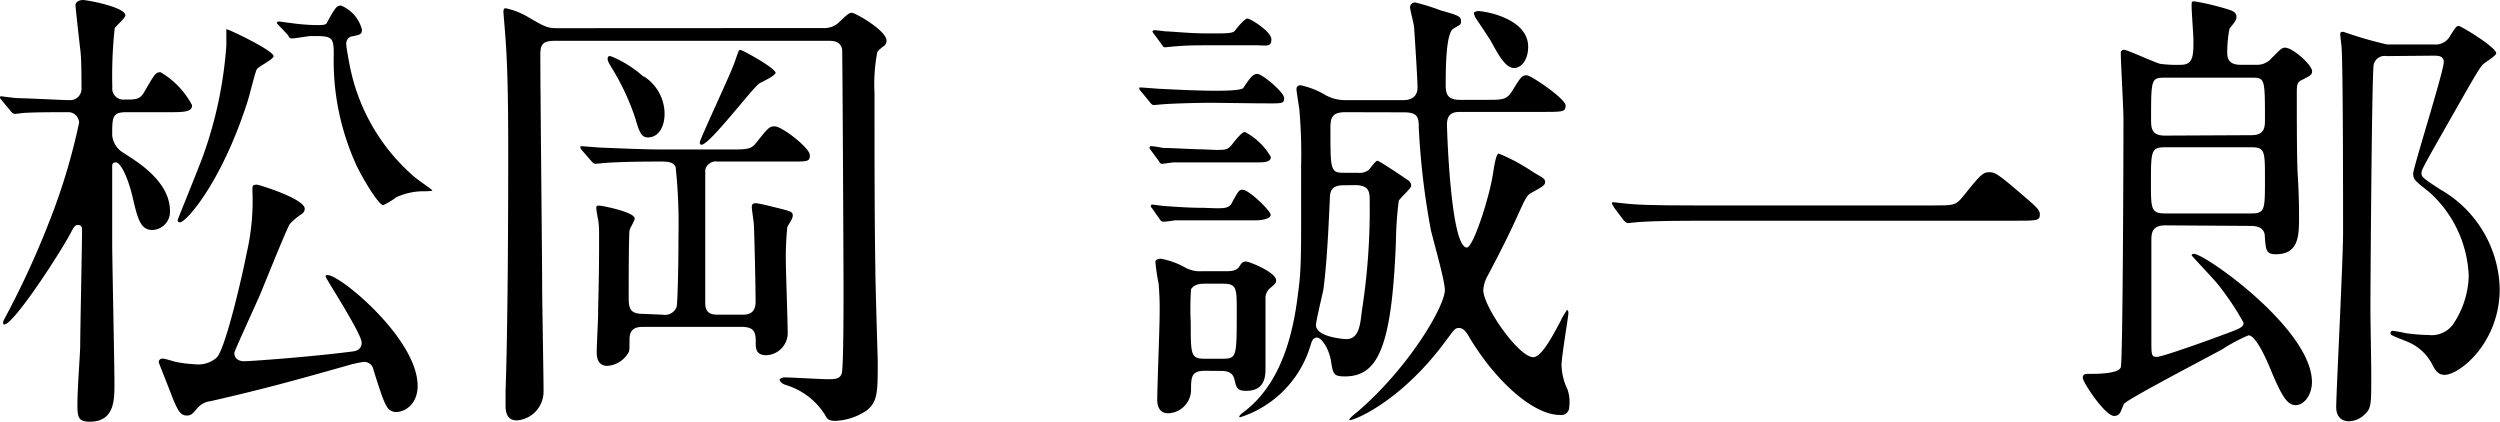
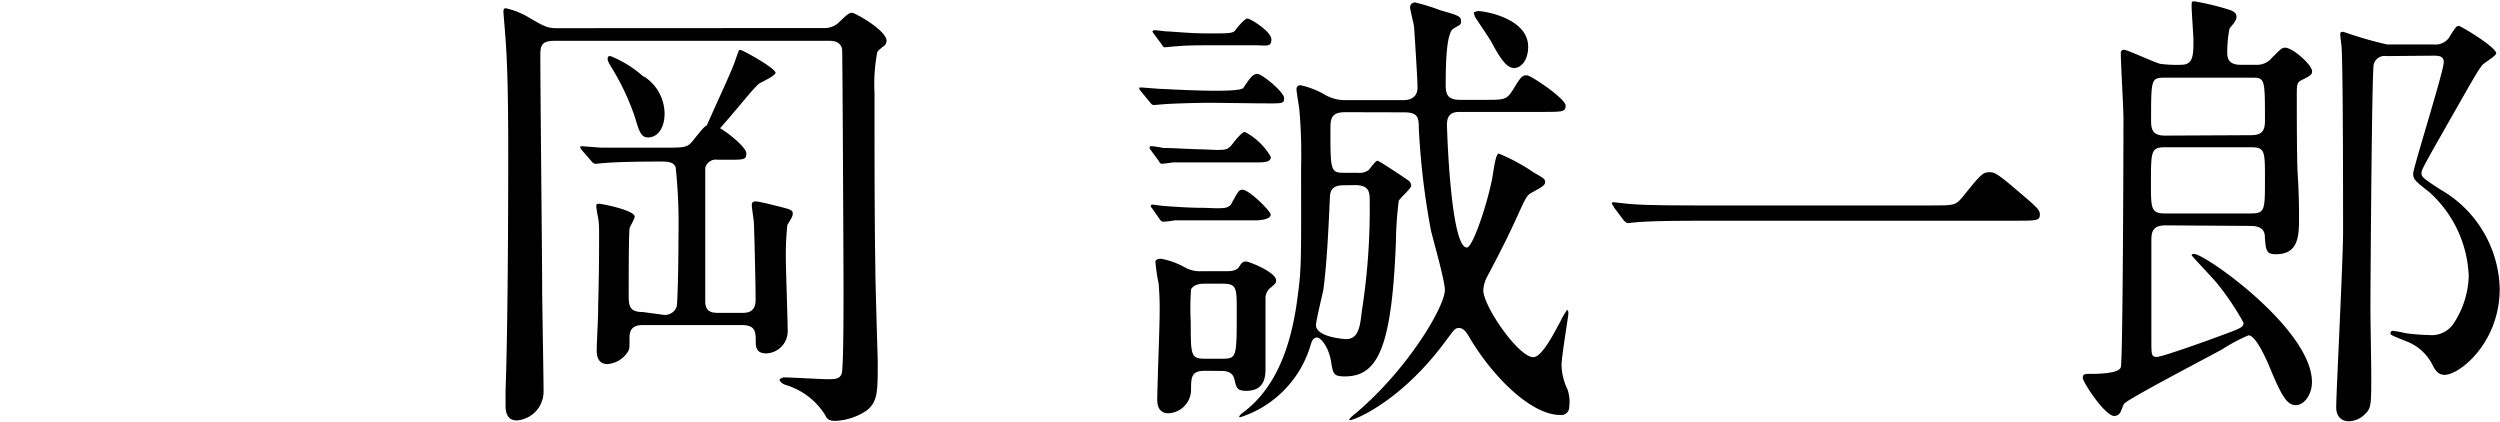
<svg xmlns="http://www.w3.org/2000/svg" viewBox="0 0 178.27 30.07">
  <g id="レイヤー_2" data-name="レイヤー 2">
    <g id="レイヤー_2-2" data-name="レイヤー 2">
-       <path d="M9,8C8,8,8,8.38,8,9.64a1.62,1.62,0,0,0,.79,1.25c.92.6,3.33,2,3.33,4.16a1.3,1.3,0,0,1-1.25,1.35c-.86,0-1.06-.79-1.45-2.5-.37-1.46-.86-2.32-1.16-2.32s-.26.24-.26.34c0,.75,0,4.45,0,5.28,0,1.45.16,8.58.16,10.19,0,1.13,0,2.68-1.75,2.68-.79,0-.89-.27-.89-1.19,0-1.22.2-3.7.2-4.26,0-1.15.13-7,.13-8.28a.28.28,0,0,0-.3-.3c-.19,0-.29.17-.42.4C4.52,17.69,1,23.14.3,23.14c-.07,0-.07-.07-.07-.1a.44.44,0,0,1,.07-.27,62.39,62.39,0,0,0,3.2-6.93A43.85,43.85,0,0,0,5.64,8.75.77.77,0,0,0,4.92,8C4,8,2.54,8,1.75,8.05c-.1,0-.59.07-.69.07s-.2-.07-.3-.2L.13,7.16C0,7,0,7,0,6.93s.07-.06.1-.06S1.12,7,1.29,7c.53,0,3.2.14,3.66.14a.81.81,0,0,0,.86-.89c0-.63,0-2-.07-2.58S5.38.5,5.38.36,5.54,0,5.94,0c.69.07,3,.56,3,1.09,0,.2-.7.79-.76.92a31.23,31.23,0,0,0-.17,4.2.79.79,0,0,0,.86.89c.86,0,1.12,0,1.45-.6.7-1.19.76-1.35,1.13-1.35a5.94,5.94,0,0,1,2.24,2.34C13.73,8,13.07,8,12,8ZM26.63,26.37a.66.66,0,0,0-.72-.56A7.73,7.73,0,0,0,25,26c-4.1,1.16-6.11,1.72-10,2.61a1.41,1.41,0,0,0-.92.49c-.37.43-.46.53-.76.53-.46,0-.63-.36-1-1.22-.1-.3-1-2.54-1-2.57,0-.2.13-.27.29-.27s.76.2.9.23a8.3,8.3,0,0,0,1.35.17,2,2,0,0,0,1.58-.46c.66-.63,1.92-6.24,2.15-7.46A16.59,16.59,0,0,0,18,13.6c0-.36,0-.43.33-.43.13,0,3.4,1,3.4,1.72a.45.45,0,0,1-.2.36,4.53,4.53,0,0,0-.86.72c-.19.24-1.84,4.36-2.11,5s-1.85,4.06-1.85,4.19c0,.4.3.6.7.6s4.68-.3,7.75-.7c.53-.06.63-.39.63-.62,0-.66-2.57-4.59-2.57-4.72s.09-.1.16-.1c.89,0,6.4,4.55,6.4,7.89,0,1.58-1.28,2-1.75,1.84S27.43,28.91,26.63,26.37ZM19.51,4c0,.23-1.06.73-1.19.93s-.53,1.91-.66,2.28c-1.85,5.8-4.39,8.64-4.82,8.64-.17,0-.17-.1-.17-.16s1.59-3.93,1.85-4.69a29.33,29.33,0,0,0,1.62-7.76V2.08C16.54,2.18,19.51,3.63,19.51,4Zm.39-2.17c-.13-.14-.16-.17-.16-.2s.06-.1.13-.1.69.1.79.1a14.09,14.09,0,0,0,2,.16c.2,0,.57,0,.63-.13C23.93.5,24,.4,24.33.4a2.55,2.55,0,0,1,1.48,1.71c0,.33-.1.37-.79.5a.54.54,0,0,0-.33.53c0,.23.23,1.48.3,1.78a14,14,0,0,0,4.52,7.66c.2.19,1.32.95,1.32,1s-.37.06-.76.06a4.65,4.65,0,0,0-1.82.43,5.14,5.14,0,0,1-.92.56c-.33,0-1.45-1.88-1.88-2.77a17.9,17.9,0,0,1-1.65-8c0-1.29-.17-1.29-1.62-1.29-.2,0-1.12.17-1.35.17s-.2-.1-.3-.24Z" />
-       <path d="M58.74,2a1.5,1.5,0,0,0,1-.33c.5-.46.76-.76,1-.76s2.48,1.26,2.48,2a.51.51,0,0,1-.17.36,2.3,2.3,0,0,0-.49.43,12.17,12.17,0,0,0-.2,2.94c0,4.92,0,8.65.06,12.58,0,1,.17,6.37.17,6.53,0,2.18,0,2.87-.76,3.5a4.28,4.28,0,0,1-2.24.76c-.47,0-.6-.1-.76-.43a5,5,0,0,0-2.74-2.11c-.46-.14-.5-.37-.5-.4s.17-.16.33-.16c.46,0,2.61.13,3.1.13s.86,0,1-.4.13-5.34.13-6.2c0-1.32-.07-16.7-.1-16.93-.13-.6-.66-.6-1-.6H39.53c-.92,0-1,.36-1,1.06,0,2.61.13,14.55.13,16.5,0,1.06.1,6.27.1,7.43a2.06,2.06,0,0,1-1.91,2.08c-.8,0-.8-.8-.8-1.09,0-.07,0-.47,0-1,.16-4.49.19-12.18.19-17.13,0-4-.06-6.47-.23-8.49C36,2.05,35.9,1,35.9.86s0-.27.17-.27a5.38,5.38,0,0,1,1.71.7c.93.53,1.22.72,1.88.72ZM47.25,22.44a.89.89,0,0,0,1-.56c.06-.2.13-2.61.13-5.05a38.39,38.39,0,0,0-.2-4.91c-.17-.4-.6-.4-1.16-.4-2.21,0-3.43.06-3.86.1-.13,0-.59.06-.69.06s-.2-.06-.3-.19l-.66-.76a.5.5,0,0,1-.13-.23c0-.07,0-.07.13-.07s1.26.1,1.45.1c1.52.06,3,.13,4.53.13h4.39c1.51,0,1.68,0,2.11-.56.79-1,.89-1.09,1.25-1.09.53,0,2.51,1.55,2.51,2.05s-.17.46-1.72.46H51.18a.78.78,0,0,0-.89.59c0,.27,0,4,0,4.66,0,.85,0,4.39,0,4.85,0,.82.56.82,1,.82h1.59c.36,0,1,0,1-.92,0-1.29-.1-5.35-.13-5.61s-.14-1-.14-1.12,0-.3.27-.3,1.39.3,1.65.36c.92.23,1,.27,1,.53s-.36.69-.39.83a21.17,21.17,0,0,0-.1,2.6c0,.53.13,4.23.13,5a1.59,1.59,0,0,1-1.52,1.52c-.72,0-.76-.46-.76-.83,0-.69,0-1.19-1-1.19h-7c-.33,0-1,0-1,.86s0,.86-.13,1.06a1.88,1.88,0,0,1-1.45.86c-.76,0-.76-.76-.76-1,0-.43.1-2.31.1-2.67,0-.89.07-2.05.07-5.35,0-.73,0-1-.07-1.42a7.22,7.22,0,0,1-.13-.79c0-.13,0-.2.2-.2s2.54.46,2.54.92c0,.17-.37.73-.37.86-.06.56-.06,3.8-.06,4.62s0,1.32,1,1.32Zm-1.35-17a3.19,3.19,0,0,1,1.49,2.67c0,.93-.43,1.69-1.19,1.69-.5,0-.63-.47-.93-1.46A17.08,17.08,0,0,0,43.72,5c-.36-.59-.39-.66-.39-.82s.1-.2.23-.17A7.86,7.86,0,0,1,45.9,5.48Zm9.41-.27c0,.24-1,.67-1.19.8-.56.43-3.53,4.35-4.09,4.35-.13,0-.13-.13-.13-.16,0-.23,2.14-4.75,2.47-5.68s.3-.92.43-.92S55.31,4.85,55.31,5.21Z" />
+       <path d="M58.74,2a1.5,1.5,0,0,0,1-.33c.5-.46.76-.76,1-.76s2.48,1.26,2.48,2a.51.51,0,0,1-.17.36,2.3,2.3,0,0,0-.49.43,12.17,12.17,0,0,0-.2,2.94c0,4.92,0,8.65.06,12.58,0,1,.17,6.37.17,6.53,0,2.18,0,2.87-.76,3.5a4.28,4.28,0,0,1-2.24.76c-.47,0-.6-.1-.76-.43a5,5,0,0,0-2.74-2.11c-.46-.14-.5-.37-.5-.4s.17-.16.33-.16c.46,0,2.61.13,3.1.13s.86,0,1-.4.13-5.34.13-6.2c0-1.32-.07-16.7-.1-16.93-.13-.6-.66-.6-1-.6H39.53c-.92,0-1,.36-1,1.06,0,2.61.13,14.55.13,16.5,0,1.06.1,6.27.1,7.43a2.06,2.06,0,0,1-1.91,2.08c-.8,0-.8-.8-.8-1.09,0-.07,0-.47,0-1,.16-4.49.19-12.18.19-17.13,0-4-.06-6.47-.23-8.49C36,2.05,35.9,1,35.9.86s0-.27.17-.27a5.38,5.38,0,0,1,1.71.7c.93.53,1.22.72,1.88.72ZM47.25,22.44a.89.89,0,0,0,1-.56c.06-.2.13-2.61.13-5.05a38.39,38.39,0,0,0-.2-4.91c-.17-.4-.6-.4-1.16-.4-2.21,0-3.43.06-3.86.1-.13,0-.59.06-.69.06s-.2-.06-.3-.19l-.66-.76a.5.5,0,0,1-.13-.23c0-.07,0-.07.13-.07s1.26.1,1.45.1h4.39c1.51,0,1.68,0,2.11-.56.79-1,.89-1.09,1.25-1.09.53,0,2.51,1.55,2.51,2.05s-.17.46-1.72.46H51.18a.78.78,0,0,0-.89.59c0,.27,0,4,0,4.66,0,.85,0,4.39,0,4.85,0,.82.56.82,1,.82h1.59c.36,0,1,0,1-.92,0-1.29-.1-5.35-.13-5.61s-.14-1-.14-1.12,0-.3.27-.3,1.39.3,1.65.36c.92.23,1,.27,1,.53s-.36.69-.39.83a21.17,21.17,0,0,0-.1,2.6c0,.53.13,4.23.13,5a1.59,1.59,0,0,1-1.52,1.52c-.72,0-.76-.46-.76-.83,0-.69,0-1.19-1-1.19h-7c-.33,0-1,0-1,.86s0,.86-.13,1.06a1.88,1.88,0,0,1-1.45.86c-.76,0-.76-.76-.76-1,0-.43.1-2.31.1-2.67,0-.89.07-2.05.07-5.35,0-.73,0-1-.07-1.42a7.22,7.22,0,0,1-.13-.79c0-.13,0-.2.2-.2s2.54.46,2.54.92c0,.17-.37.73-.37.86-.06.56-.06,3.8-.06,4.62s0,1.32,1,1.32Zm-1.35-17a3.19,3.19,0,0,1,1.49,2.67c0,.93-.43,1.69-1.19,1.69-.5,0-.63-.47-.93-1.46A17.08,17.08,0,0,0,43.72,5c-.36-.59-.39-.66-.39-.82s.1-.2.23-.17A7.86,7.86,0,0,1,45.9,5.48Zm9.41-.27c0,.24-1,.67-1.19.8-.56.43-3.53,4.35-4.09,4.35-.13,0-.13-.13-.13-.16,0-.23,2.14-4.75,2.47-5.68s.3-.92.43-.92S55.31,4.85,55.31,5.21Z" />
      <path d="M86.49,7.33c-1.42,0-2.9.06-3.5.1l-.69.06c-.13,0-.2-.06-.3-.2l-.62-.75c-.14-.17-.14-.17-.14-.24s0-.06.1-.06c.23,0,1.26.1,1.49.1,1.18.06,2.67.13,3.83.13.46,0,1.84,0,2-.2.42-.63.66-1,1-1S91.57,6.57,91.57,7s-.16.37-1.75.37Zm.2,3.36c.79,0,.89,0,1.32-.59.2-.23.56-.69.76-.69a4.59,4.59,0,0,1,1.85,1.78c0,.39-.47.39-1.09.39H85.86c-.53,0-1.45,0-2.14,0-.13,0-.73.1-.86.1s-.17-.1-.23-.2l-.56-.76a.38.38,0,0,1-.1-.2.12.12,0,0,1,.13-.1,6.87,6.87,0,0,1,.83.13c.69,0,2.17.1,2.83.1Zm0,4.16c.66,0,1,0,1.19-.46.43-.76.46-.86.73-.86.46,0,2,1.52,2,1.78s-.5.4-1.09.4h-3.6c-.63,0-1.35,0-2.15,0a6.31,6.31,0,0,1-.82.1c-.1,0-.17-.06-.27-.2l-.52-.75a.27.27,0,0,1-.1-.17c0-.07.06-.1.13-.1s.73.1.82.1c1,.07,1.85.13,2.84.13ZM87,2.38c.89,0,1-.1,1.09-.23s.66-.83.86-.83,1.71.92,1.71,1.49-.36.42-1.09.42h-3.5c-.59,0-1.42,0-2.17.07-.14,0-.7.07-.83.07s-.13-.07-.23-.2l-.56-.76c-.07-.1-.1-.13-.1-.17s.1-.09.17-.09l.82.09c.36,0,1.65.14,2.81.14ZM85.93,26.44c-1,0-1,.46-1,1.45a1.69,1.69,0,0,1-1.62,1.58c-.62,0-.79-.49-.79-.95,0-.9.17-5.12.17-6.08a21.28,21.28,0,0,0-.07-2.21,13.8,13.8,0,0,1-.23-1.55c0-.2.26-.23.4-.23a5.59,5.59,0,0,1,1.78.66,2.2,2.2,0,0,0,1.12.23h1.68c.33,0,.8,0,1-.33s.3-.36.5-.36S91,19.41,91,20c0,.16-.06.23-.36.49a.94.94,0,0,0-.4.73v5c0,.56,0,1.65-1.38,1.65-.66,0-.7-.24-.83-.8s-.56-.62-1-.62Zm0-6.21c-.26,0-.76,0-1,.4A19.5,19.5,0,0,0,84.91,23c0,2.31,0,2.58,1,2.58h1.22c1.06,0,1.06-.07,1.06-3.4,0-1.65,0-1.95-1-1.95ZM95.93,8c-1,0-1.06.46-1.06,1.19,0,2.9,0,3.13.93,3.13h1a1.11,1.11,0,0,0,.8-.2c.1-.1.49-.66.62-.66s2,1.26,2.18,1.39a.47.47,0,0,1,.23.4c0,.19-.82.89-.89,1.08a25.59,25.59,0,0,0-.2,2.91c-.29,7.52-1.28,9.6-3.63,9.6-.82,0-.85-.16-1-1.09s-.69-1.68-1-1.68-.4.36-.46.56a7.68,7.68,0,0,1-5,5.12c-.2,0,0-.17.1-.27,2.7-1.94,3.63-5.41,4-8.48.27-1.91.23-2.84.23-9.17a36.19,36.19,0,0,0-.13-4.06c-.13-.86-.2-1.29-.2-1.42s.07-.27.3-.27a5.92,5.92,0,0,1,1.65.63,2.85,2.85,0,0,0,1.52.43h4.16c.56,0,1-.26,1-.89s-.2-3.67-.24-4.26c0-.23-.29-1.25-.29-1.48a.34.34,0,0,1,.39-.33,15.72,15.72,0,0,1,1.79.56c1.28.36,1.45.43,1.45.76s-.07.23-.56.56-.53,2.57-.53,4c0,.6.1,1.06,1,1.06h1.78c1.39,0,1.55,0,2-.69.6-1,.69-1.06,1-1.06s2.77,1.68,2.77,2.15-.2.46-1.78.46h-5.68c-.39,0-1,0-1,.89,0,.36.26,8.78,1.42,8.78.46,0,1.65-3.7,1.88-5.38.06-.36.2-1.32.39-1.32a12.94,12.94,0,0,1,2.45,1.32c.79.46.86.49.86.72s-.27.37-.93.73c-.39.2-.46.4-1.15,1.91s-1.32,2.71-2,4a2.41,2.41,0,0,0-.33,1.06c0,1.15,2.51,4.78,3.57,4.78.62,0,1.51-1.78,1.94-2.57a4.87,4.87,0,0,1,.46-.79c.1,0,.1.19.1.23,0,.2-.49,3.1-.49,3.69a4.24,4.24,0,0,0,.43,1.75A2.76,2.76,0,0,1,111.9,29a.57.57,0,0,1-.66.59c-1.91,0-4.58-2.41-6.43-5.48-.2-.36-.43-.72-.76-.72s-.33.1-1.16,1.19c-3.1,4.09-6.3,5.38-6.63,5.38-.17,0,.16-.3.46-.53,3.73-3.17,6.31-7.59,6.31-8.75,0-.69-.86-3.66-1-4.29a53.72,53.72,0,0,1-.86-7.29c0-.73-.07-1.09-1.06-1.09Zm-.1,5.21c-.73,0-1,.27-1,.93-.1,2.17-.2,4.48-.46,6.5-.07.36-.53,2.24-.53,2.54,0,.86,2,1,2.15,1,.89,0,1-.92,1.12-2a46.57,46.57,0,0,0,.56-7.82c0-.63,0-1.16-1.06-1.16ZM105.4.79c.5,0,3.57.53,3.57,2.54,0,1-.53,1.52-1,1.52s-.89-.49-1.58-1.78c-.17-.33-1.06-1.62-1.22-1.88,0-.07-.1-.23-.07-.3A.73.73,0,0,1,105.4.79Z" />
      <path d="M137.8,14.65c1.48,0,1.65,0,2.11-.56,1.32-1.65,1.49-1.81,1.92-1.81s.52,0,2.83,2c.53.47.8.7.8,1,0,.46-.2.46-1.82.46H120.93c-2.77,0-3.76.07-4.16.1-.1,0-.59.07-.69.07s-.2-.1-.3-.2l-.69-.92c0-.07-.16-.23-.16-.3s.1-.07.13-.07,1.19.14,1.38.14c1.06.09,3.63.09,4.59.09Z" />
      <path d="M154.41,16.07c-1,0-1,.6-1,1.13v7c0,1.12,0,1.25.39,1.25s3.86-1.25,4.49-1.49c1.52-.56,1.69-.62,1.69-.95a18.66,18.66,0,0,0-1.89-2.81c-.26-.33-1.81-1.95-1.81-2s.1-.1.16-.1c.8,0,8.42,5.38,8.42,9.14,0,.92-.56,1.65-1.16,1.65s-1-.63-1.84-2.67c-.23-.56-1-2.31-1.52-2.31a12.29,12.29,0,0,0-1.88,1c-1.13.62-6.83,3.59-7,3.89-.07.1-.23.59-.3.66a.48.48,0,0,1-.4.2c-.66,0-2.24-2.41-2.24-2.71s.17-.29.56-.29,2,0,2.15-.47.19-15.87.19-17.72c0-.76-.19-4-.19-4.69a.21.21,0,0,1,.23-.23c.23,0,2.14.89,2.57,1a8.65,8.65,0,0,0,1.49.07c.86,0,.89-.63.89-1.72,0-.36-.13-2.07-.13-2.44s0-.36.23-.36a18.65,18.65,0,0,1,2.34.56c.43.13.63.26.63.56s-.43.69-.5.83a8.88,8.88,0,0,0-.16,1.65c0,.33,0,.92.95.92h1.09A1.37,1.37,0,0,0,162,4.13c.66-.66.72-.73.95-.73.53,0,1.92,1.22,1.92,1.68,0,.23-.07.3-.8.66-.29.17-.29.37-.29,1,0,1.12,0,4.65.06,5.61s.1,2,.1,3.07c0,1.35,0,2.71-1.65,2.71-.69,0-.72-.27-.79-1.26,0-.56-.43-.76-1-.76Zm6.1-.85c1,0,1-.24,1-2.45,0-2,0-2.27-1-2.27h-6.07c-1.06,0-1.06.23-1.06,2.6,0,1.75,0,2.12,1,2.12Zm0-5.58c.73,0,1-.27,1-1,0-3.07,0-3.1-.95-3.1h-6.17c-1,0-1,.07-1,3.07,0,.66.13,1.06,1,1.06ZM170.18,4a.8.8,0,0,0-.92.62c-.13.7-.23,15.81-.23,17.4,0,.72.06,4,.06,4.65,0,2.21,0,2.44-.46,2.87a1.65,1.65,0,0,1-1.12.5c-.63,0-.92-.43-.92-1,0-1,.49-10.49.49-12.47,0-2.18,0-11.29-.1-13.1,0-.17-.1-.86-.1-1s0-.2.23-.2a27.06,27.06,0,0,0,3.11.9h3.33a1.18,1.18,0,0,0,1.19-.66c.39-.6.43-.66.59-.66S178,3.37,178,3.8c0,.19-.89.69-1,.85-.33.4-.76,1.19-3.5,6-.73,1.32-.83,1.49-.83,1.72s.13.36,1.36,1.15a8.38,8.38,0,0,1,4.22,7.07c0,3.86-2.87,6.14-3.93,6.14-.49,0-.69-.37-.89-.76a3.47,3.47,0,0,0-1.88-1.65c-1-.4-1.09-.43-1.09-.56a.16.16,0,0,1,.17-.17,8.61,8.61,0,0,1,.92.17,14.33,14.33,0,0,0,1.65.13,1.88,1.88,0,0,0,1.72-.76,6.45,6.45,0,0,0,1.12-3.43,8.46,8.46,0,0,0-2.81-6c-1-.79-1.15-.89-1.15-1.32s2.18-7.29,2.18-7.95c0-.46-.4-.46-.76-.46Z" />
    </g>
  </g>
</svg>